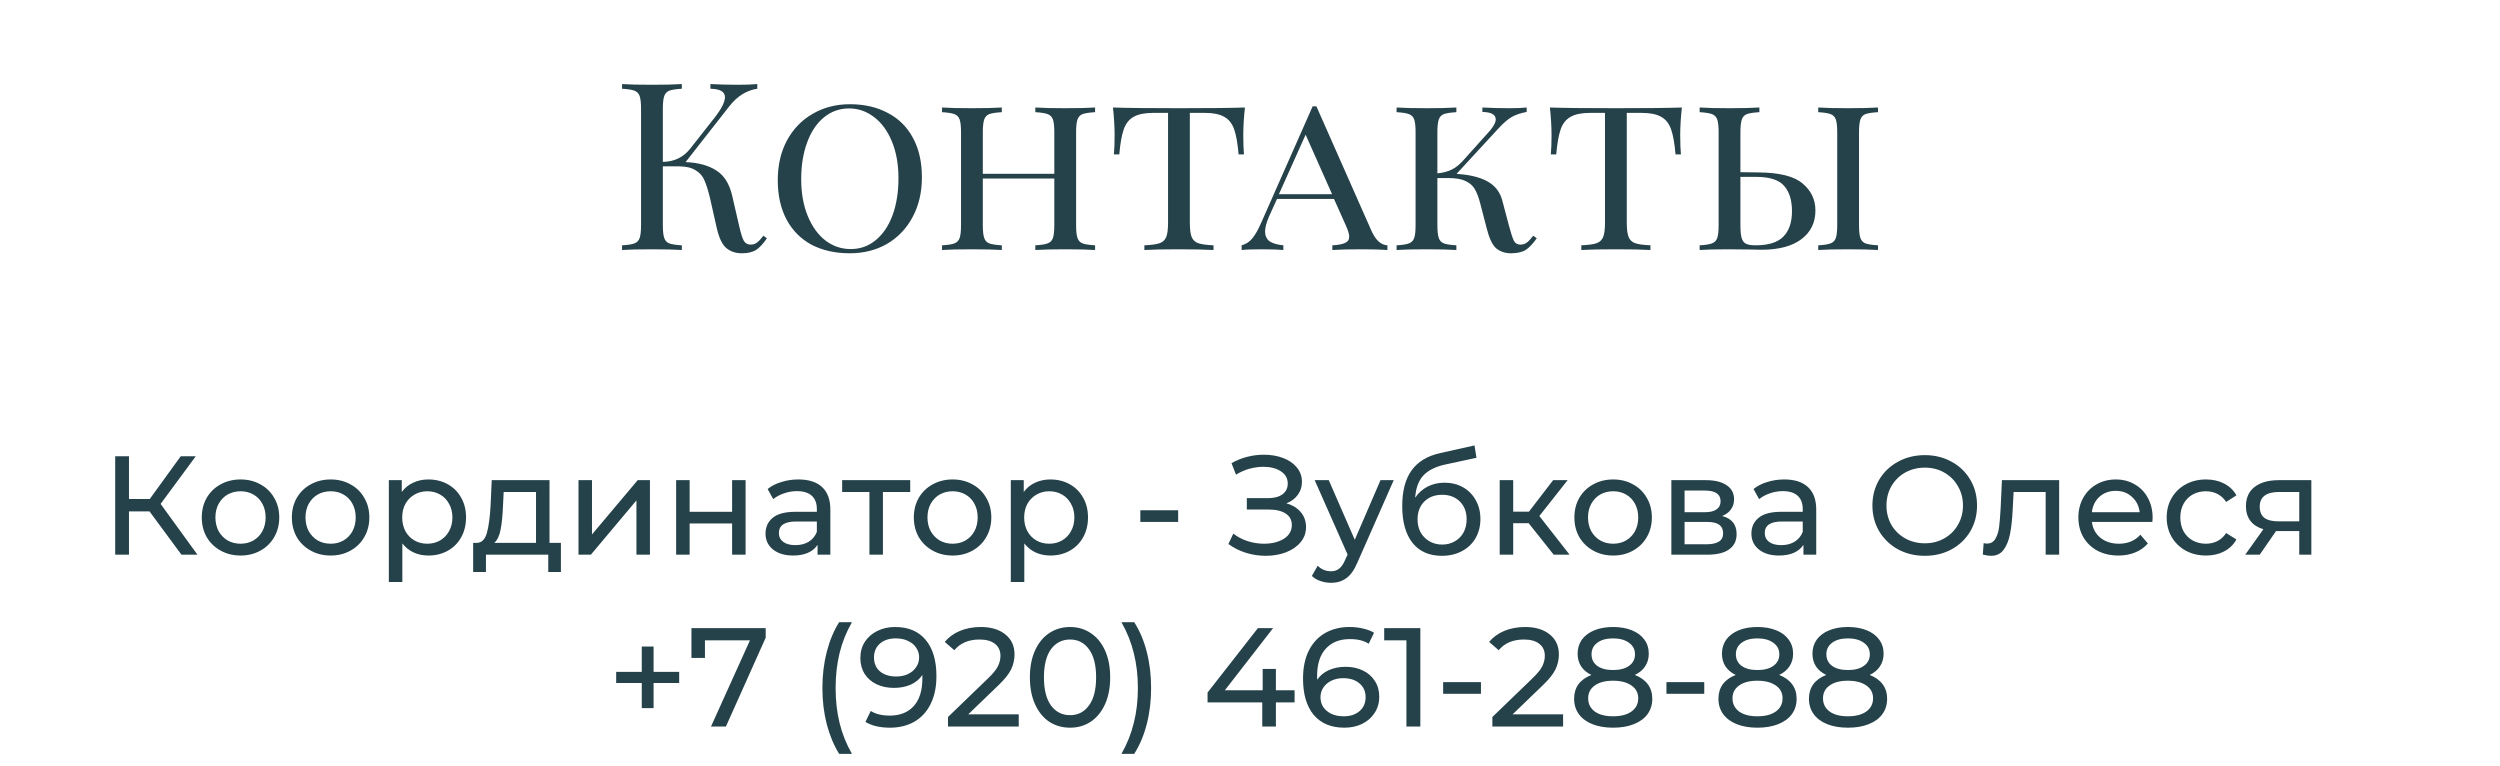
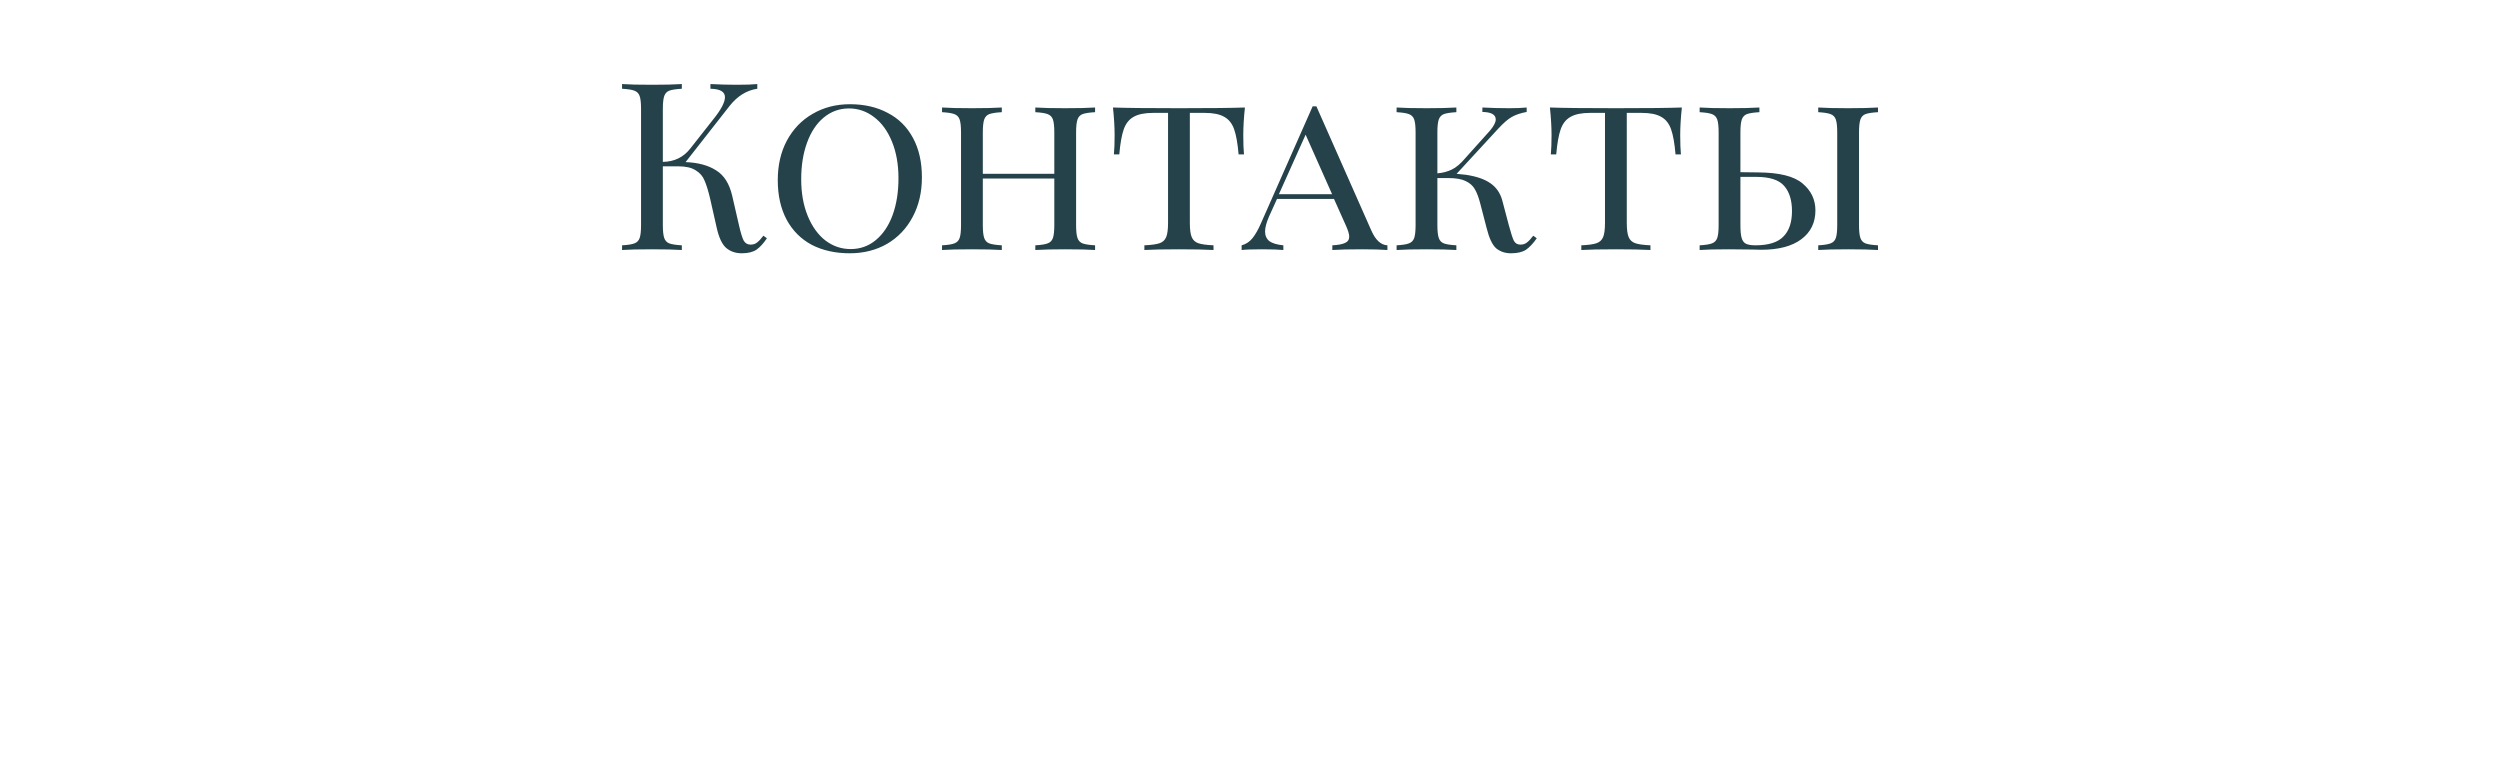
<svg xmlns="http://www.w3.org/2000/svg" width="320" height="98" viewBox="0 0 320 98" fill="none">
  <path d="M98.164 30.5C97.724 31.16 97.274 31.65 96.814 31.97C96.354 32.27 95.734 32.42 94.954 32.42C94.154 32.42 93.484 32.19 92.944 31.73C92.424 31.27 92.024 30.42 91.744 29.18L90.904 25.46C90.664 24.44 90.424 23.66 90.184 23.12C89.964 22.56 89.584 22.12 89.044 21.8C88.524 21.46 87.784 21.29 86.824 21.29H84.844V28.82C84.844 29.58 84.904 30.13 85.024 30.47C85.144 30.81 85.364 31.04 85.684 31.16C86.024 31.28 86.554 31.36 87.274 31.4V32C86.354 31.94 85.084 31.91 83.464 31.91C81.744 31.91 80.464 31.94 79.624 32V31.4C80.344 31.36 80.864 31.28 81.184 31.16C81.524 31.04 81.754 30.81 81.874 30.47C81.994 30.13 82.054 29.58 82.054 28.82V13.94C82.054 13.18 81.994 12.63 81.874 12.29C81.754 11.95 81.524 11.72 81.184 11.6C80.864 11.48 80.344 11.4 79.624 11.36V10.76C80.464 10.82 81.744 10.85 83.464 10.85C85.064 10.85 86.334 10.82 87.274 10.76V11.36C86.554 11.4 86.024 11.48 85.684 11.6C85.364 11.72 85.144 11.95 85.024 12.29C84.904 12.63 84.844 13.18 84.844 13.94V20.72C86.324 20.7 87.504 20.12 88.384 18.98L91.264 15.32C92.284 14.06 92.794 13.1 92.794 12.44C92.794 11.74 92.174 11.38 90.934 11.36V10.76C92.074 10.82 93.224 10.85 94.384 10.85C95.484 10.85 96.334 10.82 96.934 10.76V11.36C95.574 11.56 94.394 12.29 93.394 13.55L87.754 20.75C89.354 20.81 90.654 21.16 91.654 21.8C92.674 22.42 93.364 23.51 93.724 25.07L94.594 28.85C94.814 29.81 95.014 30.46 95.194 30.8C95.394 31.14 95.684 31.31 96.064 31.31C96.404 31.31 96.684 31.22 96.904 31.04C97.144 30.86 97.414 30.57 97.714 30.17L98.164 30.5ZM108.794 13.34C110.634 13.34 112.244 13.71 113.624 14.45C115.024 15.17 116.104 16.24 116.864 17.66C117.624 19.06 118.004 20.74 118.004 22.7C118.004 24.62 117.604 26.32 116.804 27.8C116.024 29.26 114.934 30.4 113.534 31.22C112.134 32.02 110.544 32.42 108.764 32.42C106.924 32.42 105.304 32.06 103.904 31.34C102.524 30.6 101.454 29.53 100.694 28.13C99.934 26.71 99.554 25.02 99.554 23.06C99.554 21.14 99.944 19.45 100.724 17.99C101.524 16.51 102.624 15.37 104.024 14.57C105.424 13.75 107.014 13.34 108.794 13.34ZM108.674 13.88C107.454 13.88 106.374 14.27 105.434 15.05C104.514 15.81 103.804 16.88 103.304 18.26C102.804 19.62 102.554 21.18 102.554 22.94C102.554 24.72 102.834 26.29 103.394 27.65C103.954 29.01 104.714 30.06 105.674 30.8C106.634 31.52 107.704 31.88 108.884 31.88C110.104 31.88 111.174 31.5 112.094 30.74C113.034 29.96 113.754 28.89 114.254 27.53C114.754 26.15 115.004 24.58 115.004 22.82C115.004 21.04 114.724 19.47 114.164 18.11C113.604 16.75 112.844 15.71 111.884 14.99C110.924 14.25 109.854 13.88 108.674 13.88ZM140.171 14.36C139.451 14.4 138.921 14.48 138.581 14.6C138.261 14.72 138.041 14.95 137.921 15.29C137.801 15.63 137.741 16.18 137.741 16.94V28.82C137.741 29.58 137.801 30.13 137.921 30.47C138.041 30.81 138.261 31.04 138.581 31.16C138.921 31.28 139.451 31.36 140.171 31.4V32C139.331 31.94 138.051 31.91 136.331 31.91C134.731 31.91 133.461 31.94 132.521 32V31.4C133.241 31.36 133.761 31.28 134.081 31.16C134.421 31.04 134.651 30.81 134.771 30.47C134.891 30.13 134.951 29.58 134.951 28.82V22.85H125.801V28.82C125.801 29.58 125.861 30.13 125.981 30.47C126.101 30.81 126.321 31.04 126.641 31.16C126.981 31.28 127.511 31.36 128.231 31.4V32C127.311 31.94 126.041 31.91 124.421 31.91C122.701 31.91 121.421 31.94 120.581 32V31.4C121.301 31.36 121.821 31.28 122.141 31.16C122.481 31.04 122.711 30.81 122.831 30.47C122.951 30.13 123.011 29.58 123.011 28.82V16.94C123.011 16.18 122.951 15.63 122.831 15.29C122.711 14.95 122.481 14.72 122.141 14.6C121.821 14.48 121.301 14.4 120.581 14.36V13.76C121.421 13.82 122.701 13.85 124.421 13.85C126.021 13.85 127.291 13.82 128.231 13.76V14.36C127.511 14.4 126.981 14.48 126.641 14.6C126.321 14.72 126.101 14.95 125.981 15.29C125.861 15.63 125.801 16.18 125.801 16.94V22.25H134.951V16.94C134.951 16.18 134.891 15.63 134.771 15.29C134.651 14.95 134.421 14.72 134.081 14.6C133.761 14.48 133.241 14.4 132.521 14.36V13.76C133.441 13.82 134.711 13.85 136.331 13.85C138.051 13.85 139.331 13.82 140.171 13.76V14.36ZM159.35 13.76C159.21 15.08 159.14 16.26 159.14 17.3C159.14 18.34 159.17 19.16 159.23 19.76H158.54C158.42 18.36 158.23 17.29 157.97 16.55C157.71 15.81 157.29 15.28 156.71 14.96C156.13 14.62 155.3 14.45 154.22 14.45H152.3V28.52C152.3 29.36 152.38 29.97 152.54 30.35C152.7 30.73 152.98 30.99 153.38 31.13C153.78 31.27 154.43 31.36 155.33 31.4V32C154.29 31.94 152.82 31.91 150.92 31.91C148.92 31.91 147.44 31.94 146.48 32V31.4C147.38 31.36 148.03 31.27 148.43 31.13C148.83 30.99 149.11 30.73 149.27 30.35C149.43 29.97 149.51 29.36 149.51 28.52V14.45H147.59C146.51 14.45 145.68 14.62 145.1 14.96C144.52 15.28 144.1 15.81 143.84 16.55C143.58 17.29 143.39 18.36 143.27 19.76H142.58C142.64 19.12 142.67 18.3 142.67 17.3C142.67 16.26 142.6 15.08 142.46 13.76C144.12 13.82 146.94 13.85 150.92 13.85C154.88 13.85 157.69 13.82 159.35 13.76ZM175.519 29.48C176.059 30.72 176.749 31.36 177.589 31.4V32C176.789 31.94 175.719 31.91 174.379 31.91C172.659 31.91 171.379 31.94 170.539 32V31.4C171.279 31.36 171.819 31.26 172.159 31.1C172.519 30.94 172.699 30.67 172.699 30.29C172.699 29.97 172.559 29.5 172.279 28.88L170.749 25.46H163.459L162.439 27.71C162.099 28.49 161.929 29.13 161.929 29.63C161.929 30.15 162.109 30.56 162.469 30.86C162.849 31.14 163.449 31.32 164.269 31.4V32C163.669 31.94 162.759 31.91 161.539 31.91C160.319 31.91 159.449 31.94 158.929 32V31.4C159.469 31.26 159.929 30.96 160.309 30.5C160.689 30.02 161.049 29.39 161.389 28.61L168.019 13.61H168.499L175.519 29.48ZM170.509 24.86L167.119 17.24L163.699 24.86H170.509ZM196.705 30.5C196.245 31.16 195.785 31.65 195.325 31.97C194.865 32.27 194.225 32.42 193.405 32.42C192.665 32.42 192.035 32.21 191.515 31.79C191.015 31.35 190.605 30.48 190.285 29.18L189.475 26.06C189.275 25.28 189.045 24.67 188.785 24.23C188.545 23.79 188.155 23.44 187.615 23.18C187.095 22.92 186.345 22.79 185.365 22.79H183.985V28.82C183.985 29.58 184.045 30.13 184.165 30.47C184.285 30.81 184.505 31.04 184.825 31.16C185.165 31.28 185.695 31.36 186.415 31.4V32C185.495 31.94 184.225 31.91 182.605 31.91C180.885 31.91 179.605 31.94 178.765 32V31.4C179.485 31.36 180.005 31.28 180.325 31.16C180.665 31.04 180.895 30.81 181.015 30.47C181.135 30.13 181.195 29.58 181.195 28.82V16.94C181.195 16.18 181.135 15.63 181.015 15.29C180.895 14.95 180.665 14.72 180.325 14.6C180.005 14.48 179.485 14.4 178.765 14.36V13.76C179.605 13.82 180.885 13.85 182.605 13.85C184.205 13.85 185.475 13.82 186.415 13.76V14.36C185.695 14.4 185.165 14.48 184.825 14.6C184.505 14.72 184.285 14.95 184.165 15.29C184.045 15.63 183.985 16.18 183.985 16.94V22.19C184.665 22.13 185.275 21.97 185.815 21.71C186.375 21.45 186.965 20.95 187.585 20.21L190.735 16.7C191.215 16.12 191.455 15.65 191.455 15.29C191.455 14.67 190.885 14.35 189.745 14.33V13.76C190.825 13.82 191.975 13.85 193.195 13.85C194.115 13.85 194.855 13.82 195.415 13.76V14.33C194.655 14.47 194.025 14.68 193.525 14.96C193.025 15.24 192.435 15.75 191.755 16.49L186.445 22.25C186.925 22.29 187.315 22.33 187.615 22.37C188.975 22.57 190.025 22.93 190.765 23.45C191.525 23.97 192.035 24.71 192.295 25.67L193.135 28.85C193.395 29.81 193.605 30.46 193.765 30.8C193.945 31.14 194.225 31.31 194.605 31.31C194.945 31.31 195.225 31.22 195.445 31.04C195.685 30.86 195.955 30.57 196.255 30.17L196.705 30.5ZM215.278 13.76C215.138 15.08 215.068 16.26 215.068 17.3C215.068 18.34 215.098 19.16 215.158 19.76H214.468C214.348 18.36 214.158 17.29 213.898 16.55C213.638 15.81 213.218 15.28 212.638 14.96C212.058 14.62 211.228 14.45 210.148 14.45H208.228V28.52C208.228 29.36 208.308 29.97 208.468 30.35C208.628 30.73 208.908 30.99 209.308 31.13C209.708 31.27 210.358 31.36 211.258 31.4V32C210.218 31.94 208.748 31.91 206.848 31.91C204.848 31.91 203.368 31.94 202.408 32V31.4C203.308 31.36 203.958 31.27 204.358 31.13C204.758 30.99 205.038 30.73 205.198 30.35C205.358 29.97 205.438 29.36 205.438 28.52V14.45H203.518C202.438 14.45 201.608 14.62 201.028 14.96C200.448 15.28 200.028 15.81 199.768 16.55C199.508 17.29 199.318 18.36 199.198 19.76H198.508C198.568 19.12 198.598 18.3 198.598 17.3C198.598 16.26 198.528 15.08 198.388 13.76C200.048 13.82 202.868 13.85 206.848 13.85C210.808 13.85 213.618 13.82 215.278 13.76ZM225.084 22.07C227.764 22.09 229.644 22.56 230.724 23.48C231.824 24.4 232.374 25.55 232.374 26.93C232.374 28.49 231.774 29.72 230.574 30.62C229.374 31.52 227.664 31.97 225.444 31.97C225.004 31.97 224.614 31.96 224.274 31.94L221.214 31.91C219.614 31.91 218.394 31.94 217.554 32V31.4C218.274 31.36 218.794 31.28 219.114 31.16C219.454 31.04 219.684 30.81 219.804 30.47C219.924 30.13 219.984 29.58 219.984 28.82V16.94C219.984 16.18 219.924 15.63 219.804 15.29C219.684 14.95 219.454 14.72 219.114 14.6C218.794 14.48 218.274 14.4 217.554 14.36V13.76C218.394 13.82 219.674 13.85 221.394 13.85C222.994 13.85 224.264 13.82 225.204 13.76V14.36C224.484 14.4 223.954 14.48 223.614 14.6C223.294 14.72 223.074 14.95 222.954 15.29C222.834 15.63 222.774 16.18 222.774 16.94V22.04L225.084 22.07ZM240.384 14.36C239.664 14.4 239.134 14.48 238.794 14.6C238.474 14.72 238.254 14.95 238.134 15.29C238.014 15.63 237.954 16.18 237.954 16.94V28.82C237.954 29.58 238.014 30.13 238.134 30.47C238.254 30.81 238.474 31.04 238.794 31.16C239.134 31.28 239.664 31.36 240.384 31.4V32C239.464 31.94 238.194 31.91 236.574 31.91C234.854 31.91 233.574 31.94 232.734 32V31.4C233.454 31.36 233.974 31.28 234.294 31.16C234.634 31.04 234.864 30.81 234.984 30.47C235.104 30.13 235.164 29.58 235.164 28.82V16.94C235.164 16.18 235.104 15.63 234.984 15.29C234.864 14.95 234.634 14.72 234.294 14.6C233.974 14.48 233.454 14.4 232.734 14.36V13.76C233.574 13.82 234.854 13.85 236.574 13.85C238.174 13.85 239.444 13.82 240.384 13.76V14.36ZM224.694 31.4C226.354 31.4 227.544 31.03 228.264 30.29C229.004 29.55 229.374 28.46 229.374 27.02C229.374 25.64 229.044 24.57 228.384 23.81C227.724 23.03 226.524 22.64 224.784 22.64H222.774V28.82C222.774 29.54 222.824 30.08 222.924 30.44C223.024 30.8 223.204 31.05 223.464 31.19C223.744 31.33 224.154 31.4 224.694 31.4Z" fill="#25424A" />
-   <path d="M19.137 65.456H16.509V71H14.745V58.4H16.509V63.872H19.173L23.133 58.4H25.059L20.559 64.502L25.275 71H23.223L19.137 65.456ZM30.795 71.108C29.847 71.108 28.995 70.898 28.239 70.478C27.483 70.058 26.889 69.482 26.457 68.75C26.037 68.006 25.827 67.166 25.827 66.23C25.827 65.294 26.037 64.46 26.457 63.728C26.889 62.984 27.483 62.408 28.239 62C28.995 61.58 29.847 61.37 30.795 61.37C31.743 61.37 32.589 61.58 33.333 62C34.089 62.408 34.677 62.984 35.097 63.728C35.529 64.46 35.745 65.294 35.745 66.23C35.745 67.166 35.529 68.006 35.097 68.75C34.677 69.482 34.089 70.058 33.333 70.478C32.589 70.898 31.743 71.108 30.795 71.108ZM30.795 69.596C31.407 69.596 31.953 69.458 32.433 69.182C32.925 68.894 33.309 68.498 33.585 67.994C33.861 67.478 33.999 66.89 33.999 66.23C33.999 65.57 33.861 64.988 33.585 64.484C33.309 63.968 32.925 63.572 32.433 63.296C31.953 63.02 31.407 62.882 30.795 62.882C30.183 62.882 29.631 63.02 29.139 63.296C28.659 63.572 28.275 63.968 27.987 64.484C27.711 64.988 27.573 65.57 27.573 66.23C27.573 66.89 27.711 67.478 27.987 67.994C28.275 68.498 28.659 68.894 29.139 69.182C29.631 69.458 30.183 69.596 30.795 69.596ZM42.326 71.108C41.378 71.108 40.526 70.898 39.77 70.478C39.014 70.058 38.42 69.482 37.988 68.75C37.568 68.006 37.358 67.166 37.358 66.23C37.358 65.294 37.568 64.46 37.988 63.728C38.42 62.984 39.014 62.408 39.77 62C40.526 61.58 41.378 61.37 42.326 61.37C43.274 61.37 44.12 61.58 44.864 62C45.62 62.408 46.208 62.984 46.628 63.728C47.06 64.46 47.276 65.294 47.276 66.23C47.276 67.166 47.06 68.006 46.628 68.75C46.208 69.482 45.62 70.058 44.864 70.478C44.12 70.898 43.274 71.108 42.326 71.108ZM42.326 69.596C42.938 69.596 43.484 69.458 43.964 69.182C44.456 68.894 44.84 68.498 45.116 67.994C45.392 67.478 45.53 66.89 45.53 66.23C45.53 65.57 45.392 64.988 45.116 64.484C44.84 63.968 44.456 63.572 43.964 63.296C43.484 63.02 42.938 62.882 42.326 62.882C41.714 62.882 41.162 63.02 40.67 63.296C40.19 63.572 39.806 63.968 39.518 64.484C39.242 64.988 39.104 65.57 39.104 66.23C39.104 66.89 39.242 67.478 39.518 67.994C39.806 68.498 40.19 68.894 40.67 69.182C41.162 69.458 41.714 69.596 42.326 69.596ZM54.83 61.37C55.754 61.37 56.582 61.574 57.314 61.982C58.046 62.39 58.616 62.96 59.024 63.692C59.444 64.424 59.654 65.27 59.654 66.23C59.654 67.19 59.444 68.042 59.024 68.786C58.616 69.518 58.046 70.088 57.314 70.496C56.582 70.904 55.754 71.108 54.83 71.108C54.146 71.108 53.516 70.976 52.94 70.712C52.376 70.448 51.896 70.064 51.5 69.56V74.492H49.772V61.46H51.428V62.972C51.812 62.444 52.298 62.048 52.886 61.784C53.474 61.508 54.122 61.37 54.83 61.37ZM54.686 69.596C55.298 69.596 55.844 69.458 56.324 69.182C56.816 68.894 57.2 68.498 57.476 67.994C57.764 67.478 57.908 66.89 57.908 66.23C57.908 65.57 57.764 64.988 57.476 64.484C57.2 63.968 56.816 63.572 56.324 63.296C55.844 63.02 55.298 62.882 54.686 62.882C54.086 62.882 53.54 63.026 53.048 63.314C52.568 63.59 52.184 63.98 51.896 64.484C51.62 64.988 51.482 65.57 51.482 66.23C51.482 66.89 51.62 67.478 51.896 67.994C52.172 68.498 52.556 68.894 53.048 69.182C53.54 69.458 54.086 69.596 54.686 69.596ZM71.796 69.488V73.214H70.176V71H62.202V73.214H60.564V69.488H61.068C61.68 69.452 62.1 69.02 62.328 68.192C62.556 67.364 62.712 66.194 62.796 64.682L62.94 61.46H70.338V69.488H71.796ZM64.38 64.808C64.332 66.008 64.23 67.004 64.074 67.796C63.93 68.576 63.66 69.14 63.264 69.488H68.61V62.972H64.47L64.38 64.808ZM74.047 61.46H75.775V68.408L81.625 61.46H83.191V71H81.463V64.052L75.631 71H74.047V61.46ZM86.545 61.46H88.273V65.51H93.709V61.46H95.437V71H93.709V67.004H88.273V71H86.545V61.46ZM102.199 61.37C103.519 61.37 104.527 61.694 105.223 62.342C105.931 62.99 106.285 63.956 106.285 65.24V71H104.647V69.74C104.359 70.184 103.945 70.526 103.405 70.766C102.877 70.994 102.247 71.108 101.515 71.108C100.447 71.108 99.589 70.85 98.941 70.334C98.305 69.818 97.987 69.14 97.987 68.3C97.987 67.46 98.293 66.788 98.905 66.284C99.517 65.768 100.489 65.51 101.821 65.51H104.557V65.168C104.557 64.424 104.341 63.854 103.909 63.458C103.477 63.062 102.841 62.864 102.001 62.864C101.437 62.864 100.885 62.96 100.345 63.152C99.805 63.332 99.349 63.578 98.977 63.89L98.257 62.594C98.749 62.198 99.337 61.898 100.021 61.694C100.705 61.478 101.431 61.37 102.199 61.37ZM101.803 69.776C102.463 69.776 103.033 69.632 103.513 69.344C103.993 69.044 104.341 68.624 104.557 68.084V66.752H101.893C100.429 66.752 99.697 67.244 99.697 68.228C99.697 68.708 99.883 69.086 100.255 69.362C100.627 69.638 101.143 69.776 101.803 69.776ZM116.507 62.972H113.015V71H111.287V62.972H107.795V61.46H116.507V62.972ZM121.938 71.108C120.99 71.108 120.138 70.898 119.382 70.478C118.626 70.058 118.032 69.482 117.6 68.75C117.18 68.006 116.97 67.166 116.97 66.23C116.97 65.294 117.18 64.46 117.6 63.728C118.032 62.984 118.626 62.408 119.382 62C120.138 61.58 120.99 61.37 121.938 61.37C122.886 61.37 123.732 61.58 124.476 62C125.232 62.408 125.82 62.984 126.24 63.728C126.672 64.46 126.888 65.294 126.888 66.23C126.888 67.166 126.672 68.006 126.24 68.75C125.82 69.482 125.232 70.058 124.476 70.478C123.732 70.898 122.886 71.108 121.938 71.108ZM121.938 69.596C122.55 69.596 123.096 69.458 123.576 69.182C124.068 68.894 124.452 68.498 124.728 67.994C125.004 67.478 125.142 66.89 125.142 66.23C125.142 65.57 125.004 64.988 124.728 64.484C124.452 63.968 124.068 63.572 123.576 63.296C123.096 63.02 122.55 62.882 121.938 62.882C121.326 62.882 120.774 63.02 120.282 63.296C119.802 63.572 119.418 63.968 119.13 64.484C118.854 64.988 118.716 65.57 118.716 66.23C118.716 66.89 118.854 67.478 119.13 67.994C119.418 68.498 119.802 68.894 120.282 69.182C120.774 69.458 121.326 69.596 121.938 69.596ZM134.441 61.37C135.365 61.37 136.193 61.574 136.925 61.982C137.657 62.39 138.227 62.96 138.635 63.692C139.055 64.424 139.265 65.27 139.265 66.23C139.265 67.19 139.055 68.042 138.635 68.786C138.227 69.518 137.657 70.088 136.925 70.496C136.193 70.904 135.365 71.108 134.441 71.108C133.757 71.108 133.127 70.976 132.551 70.712C131.987 70.448 131.507 70.064 131.111 69.56V74.492H129.383V61.46H131.039V62.972C131.423 62.444 131.909 62.048 132.497 61.784C133.085 61.508 133.733 61.37 134.441 61.37ZM134.297 69.596C134.909 69.596 135.455 69.458 135.935 69.182C136.427 68.894 136.811 68.498 137.087 67.994C137.375 67.478 137.519 66.89 137.519 66.23C137.519 65.57 137.375 64.988 137.087 64.484C136.811 63.968 136.427 63.572 135.935 63.296C135.455 63.02 134.909 62.882 134.297 62.882C133.697 62.882 133.151 63.026 132.659 63.314C132.179 63.59 131.795 63.98 131.507 64.484C131.231 64.988 131.093 65.57 131.093 66.23C131.093 66.89 131.231 67.478 131.507 67.994C131.783 68.498 132.167 68.894 132.659 69.182C133.151 69.458 133.697 69.596 134.297 69.596ZM145.962 65.312H150.804V66.806H145.962V65.312ZM164.652 64.43C165.444 64.646 166.062 65.024 166.506 65.564C166.95 66.092 167.172 66.728 167.172 67.472C167.172 68.216 166.932 68.87 166.452 69.434C165.984 69.986 165.354 70.412 164.562 70.712C163.782 71 162.93 71.144 162.006 71.144C161.166 71.144 160.332 71.018 159.504 70.766C158.676 70.514 157.92 70.136 157.236 69.632L157.866 68.3C158.418 68.732 159.036 69.056 159.72 69.272C160.404 69.488 161.094 69.596 161.79 69.596C162.798 69.596 163.644 69.386 164.328 68.966C165.012 68.534 165.354 67.946 165.354 67.202C165.354 66.566 165.096 66.08 164.58 65.744C164.064 65.396 163.338 65.222 162.402 65.222H159.594V63.764H162.276C163.08 63.764 163.704 63.602 164.148 63.278C164.604 62.942 164.832 62.48 164.832 61.892C164.832 61.232 164.538 60.71 163.95 60.326C163.362 59.942 162.618 59.75 161.718 59.75C161.13 59.75 160.53 59.834 159.918 60.002C159.318 60.17 158.748 60.422 158.208 60.758L157.632 59.282C158.268 58.922 158.94 58.652 159.648 58.472C160.356 58.292 161.064 58.202 161.772 58.202C162.66 58.202 163.476 58.34 164.22 58.616C164.964 58.892 165.552 59.294 165.984 59.822C166.428 60.35 166.65 60.968 166.65 61.676C166.65 62.312 166.47 62.87 166.11 63.35C165.762 63.83 165.276 64.19 164.652 64.43ZM178.397 61.46L173.771 71.954C173.363 72.926 172.883 73.61 172.331 74.006C171.791 74.402 171.137 74.6 170.369 74.6C169.901 74.6 169.445 74.522 169.001 74.366C168.569 74.222 168.209 74.006 167.921 73.718L168.659 72.422C169.151 72.89 169.721 73.124 170.369 73.124C170.789 73.124 171.137 73.01 171.413 72.782C171.701 72.566 171.959 72.188 172.187 71.648L172.493 70.982L168.281 61.46H170.081L173.411 69.092L176.705 61.46H178.397ZM184.903 61.784C185.791 61.784 186.583 61.982 187.279 62.378C187.975 62.774 188.515 63.326 188.899 64.034C189.295 64.73 189.493 65.528 189.493 66.428C189.493 67.352 189.283 68.174 188.863 68.894C188.455 69.602 187.873 70.154 187.117 70.55C186.373 70.946 185.521 71.144 184.561 71.144C182.941 71.144 181.687 70.592 180.799 69.488C179.923 68.372 179.485 66.806 179.485 64.79C179.485 62.834 179.887 61.304 180.691 60.2C181.495 59.084 182.725 58.346 184.381 57.986L188.737 57.014L188.989 58.598L184.975 59.462C183.727 59.738 182.797 60.206 182.185 60.866C181.573 61.526 181.225 62.474 181.141 63.71C181.549 63.098 182.077 62.624 182.725 62.288C183.373 61.952 184.099 61.784 184.903 61.784ZM184.597 69.704C185.209 69.704 185.749 69.566 186.217 69.29C186.697 69.014 187.069 68.636 187.333 68.156C187.597 67.664 187.729 67.106 187.729 66.482C187.729 65.534 187.441 64.772 186.865 64.196C186.289 63.62 185.533 63.332 184.597 63.332C183.661 63.332 182.899 63.62 182.311 64.196C181.735 64.772 181.447 65.534 181.447 66.482C181.447 67.106 181.579 67.664 181.843 68.156C182.119 68.636 182.497 69.014 182.977 69.29C183.457 69.566 183.997 69.704 184.597 69.704ZM195.669 66.968H193.689V71H191.961V61.46H193.689V65.492H195.705L198.801 61.46H200.655L197.037 66.05L200.907 71H198.873L195.669 66.968ZM206.489 71.108C205.541 71.108 204.689 70.898 203.933 70.478C203.177 70.058 202.583 69.482 202.151 68.75C201.731 68.006 201.521 67.166 201.521 66.23C201.521 65.294 201.731 64.46 202.151 63.728C202.583 62.984 203.177 62.408 203.933 62C204.689 61.58 205.541 61.37 206.489 61.37C207.437 61.37 208.283 61.58 209.027 62C209.783 62.408 210.371 62.984 210.791 63.728C211.223 64.46 211.439 65.294 211.439 66.23C211.439 67.166 211.223 68.006 210.791 68.75C210.371 69.482 209.783 70.058 209.027 70.478C208.283 70.898 207.437 71.108 206.489 71.108ZM206.489 69.596C207.101 69.596 207.647 69.458 208.127 69.182C208.619 68.894 209.003 68.498 209.279 67.994C209.555 67.478 209.693 66.89 209.693 66.23C209.693 65.57 209.555 64.988 209.279 64.484C209.003 63.968 208.619 63.572 208.127 63.296C207.647 63.02 207.101 62.882 206.489 62.882C205.877 62.882 205.325 63.02 204.833 63.296C204.353 63.572 203.969 63.968 203.681 64.484C203.405 64.988 203.267 65.57 203.267 66.23C203.267 66.89 203.405 67.478 203.681 67.994C203.969 68.498 204.353 68.894 204.833 69.182C205.325 69.458 205.877 69.596 206.489 69.596ZM220.432 66.05C221.668 66.362 222.286 67.136 222.286 68.372C222.286 69.212 221.968 69.86 221.332 70.316C220.708 70.772 219.772 71 218.524 71H213.934V61.46H218.362C219.49 61.46 220.372 61.676 221.008 62.108C221.644 62.528 221.962 63.128 221.962 63.908C221.962 64.412 221.824 64.85 221.548 65.222C221.284 65.582 220.912 65.858 220.432 66.05ZM215.626 65.564H218.218C218.878 65.564 219.376 65.444 219.712 65.204C220.06 64.964 220.234 64.616 220.234 64.16C220.234 63.248 219.562 62.792 218.218 62.792H215.626V65.564ZM218.398 69.668C219.118 69.668 219.658 69.554 220.018 69.326C220.378 69.098 220.558 68.744 220.558 68.264C220.558 67.772 220.39 67.406 220.054 67.166C219.73 66.926 219.214 66.806 218.506 66.806H215.626V69.668H218.398ZM228.392 61.37C229.712 61.37 230.72 61.694 231.416 62.342C232.124 62.99 232.478 63.956 232.478 65.24V71H230.84V69.74C230.552 70.184 230.138 70.526 229.598 70.766C229.07 70.994 228.44 71.108 227.708 71.108C226.64 71.108 225.782 70.85 225.134 70.334C224.498 69.818 224.18 69.14 224.18 68.3C224.18 67.46 224.486 66.788 225.098 66.284C225.71 65.768 226.682 65.51 228.014 65.51H230.75V65.168C230.75 64.424 230.534 63.854 230.102 63.458C229.67 63.062 229.034 62.864 228.194 62.864C227.63 62.864 227.078 62.96 226.538 63.152C225.998 63.332 225.542 63.578 225.17 63.89L224.45 62.594C224.942 62.198 225.53 61.898 226.214 61.694C226.898 61.478 227.624 61.37 228.392 61.37ZM227.996 69.776C228.656 69.776 229.226 69.632 229.706 69.344C230.186 69.044 230.534 68.624 230.75 68.084V66.752H228.086C226.622 66.752 225.89 67.244 225.89 68.228C225.89 68.708 226.076 69.086 226.448 69.362C226.82 69.638 227.336 69.776 227.996 69.776ZM246.382 71.144C245.11 71.144 243.964 70.868 242.944 70.316C241.924 69.752 241.12 68.978 240.532 67.994C239.956 67.01 239.668 65.912 239.668 64.7C239.668 63.488 239.956 62.39 240.532 61.406C241.12 60.422 241.924 59.654 242.944 59.102C243.964 58.538 245.11 58.256 246.382 58.256C247.642 58.256 248.782 58.538 249.802 59.102C250.822 59.654 251.62 60.422 252.196 61.406C252.772 62.378 253.06 63.476 253.06 64.7C253.06 65.924 252.772 67.028 252.196 68.012C251.62 68.984 250.822 69.752 249.802 70.316C248.782 70.868 247.642 71.144 246.382 71.144ZM246.382 69.542C247.306 69.542 248.134 69.332 248.866 68.912C249.61 68.492 250.192 67.916 250.612 67.184C251.044 66.44 251.26 65.612 251.26 64.7C251.26 63.788 251.044 62.966 250.612 62.234C250.192 61.49 249.61 60.908 248.866 60.488C248.134 60.068 247.306 59.858 246.382 59.858C245.458 59.858 244.618 60.068 243.862 60.488C243.118 60.908 242.53 61.49 242.098 62.234C241.678 62.966 241.468 63.788 241.468 64.7C241.468 65.612 241.678 66.44 242.098 67.184C242.53 67.916 243.118 68.492 243.862 68.912C244.618 69.332 245.458 69.542 246.382 69.542ZM263.573 61.46V71H261.845V62.972H257.741L257.633 65.096C257.573 66.38 257.459 67.454 257.291 68.318C257.123 69.17 256.847 69.854 256.463 70.37C256.079 70.886 255.545 71.144 254.861 71.144C254.549 71.144 254.195 71.09 253.799 70.982L253.907 69.524C254.063 69.56 254.207 69.578 254.339 69.578C254.819 69.578 255.179 69.368 255.419 68.948C255.659 68.528 255.815 68.03 255.887 67.454C255.959 66.878 256.025 66.056 256.085 64.988L256.247 61.46H263.573ZM275.536 66.284C275.536 66.416 275.524 66.59 275.5 66.806H267.76C267.868 67.646 268.234 68.324 268.858 68.84C269.494 69.344 270.28 69.596 271.216 69.596C272.356 69.596 273.274 69.212 273.97 68.444L274.924 69.56C274.492 70.064 273.952 70.448 273.304 70.712C272.668 70.976 271.954 71.108 271.162 71.108C270.154 71.108 269.26 70.904 268.48 70.496C267.7 70.076 267.094 69.494 266.662 68.75C266.242 68.006 266.032 67.166 266.032 66.23C266.032 65.306 266.236 64.472 266.644 63.728C267.064 62.984 267.634 62.408 268.354 62C269.086 61.58 269.908 61.37 270.82 61.37C271.732 61.37 272.542 61.58 273.25 62C273.97 62.408 274.528 62.984 274.924 63.728C275.332 64.472 275.536 65.324 275.536 66.284ZM270.82 62.828C269.992 62.828 269.296 63.08 268.732 63.584C268.18 64.088 267.856 64.748 267.76 65.564H273.88C273.784 64.76 273.454 64.106 272.89 63.602C272.338 63.086 271.648 62.828 270.82 62.828ZM282.375 71.108C281.403 71.108 280.533 70.898 279.765 70.478C279.009 70.058 278.415 69.482 277.983 68.75C277.551 68.006 277.335 67.166 277.335 66.23C277.335 65.294 277.551 64.46 277.983 63.728C278.415 62.984 279.009 62.408 279.765 62C280.533 61.58 281.403 61.37 282.375 61.37C283.239 61.37 284.007 61.544 284.679 61.892C285.363 62.24 285.891 62.744 286.263 63.404L284.949 64.25C284.649 63.794 284.277 63.452 283.833 63.224C283.389 62.996 282.897 62.882 282.357 62.882C281.733 62.882 281.169 63.02 280.665 63.296C280.173 63.572 279.783 63.968 279.495 64.484C279.219 64.988 279.081 65.57 279.081 66.23C279.081 66.902 279.219 67.496 279.495 68.012C279.783 68.516 280.173 68.906 280.665 69.182C281.169 69.458 281.733 69.596 282.357 69.596C282.897 69.596 283.389 69.482 283.833 69.254C284.277 69.026 284.649 68.684 284.949 68.228L286.263 69.056C285.891 69.716 285.363 70.226 284.679 70.586C284.007 70.934 283.239 71.108 282.375 71.108ZM295.851 61.46V71H294.303V67.976H291.531H291.333L289.245 71H287.391L289.713 67.742C288.993 67.526 288.441 67.172 288.057 66.68C287.673 66.176 287.481 65.552 287.481 64.808C287.481 63.716 287.853 62.888 288.597 62.324C289.341 61.748 290.367 61.46 291.675 61.46H295.851ZM289.245 64.862C289.245 65.498 289.443 65.972 289.839 66.284C290.247 66.584 290.853 66.734 291.657 66.734H294.303V62.972H291.729C290.073 62.972 289.245 63.602 289.245 64.862ZM86.934 87.42H83.658V90.642H82.146V87.42H78.87V85.998H82.146V82.758H83.658V85.998H86.934V87.42ZM98.009 80.4V81.624L92.915 93H91.007L95.993 81.966H90.233V84.216H88.505V80.4H98.009ZM107.409 96.492C106.725 95.388 106.197 94.122 105.825 92.694C105.453 91.254 105.267 89.712 105.267 88.068C105.267 86.424 105.453 84.882 105.825 83.442C106.197 81.99 106.725 80.724 107.409 79.644H109.047C108.327 80.904 107.799 82.224 107.463 83.604C107.127 84.984 106.959 86.472 106.959 88.068C106.959 89.664 107.127 91.152 107.463 92.532C107.799 93.912 108.327 95.232 109.047 96.492H107.409ZM114.571 80.256C116.263 80.256 117.565 80.802 118.477 81.894C119.401 82.986 119.863 84.534 119.863 86.538C119.863 87.942 119.611 89.142 119.107 90.138C118.615 91.122 117.919 91.872 117.019 92.388C116.131 92.892 115.093 93.144 113.905 93.144C113.293 93.144 112.717 93.084 112.177 92.964C111.637 92.832 111.169 92.646 110.773 92.406L111.457 91.002C112.069 91.398 112.879 91.596 113.887 91.596C115.195 91.596 116.215 91.194 116.947 90.39C117.691 89.574 118.063 88.392 118.063 86.844V86.394C117.703 86.934 117.205 87.348 116.569 87.636C115.933 87.912 115.219 88.05 114.427 88.05C113.599 88.05 112.855 87.894 112.195 87.582C111.547 87.27 111.037 86.826 110.665 86.25C110.305 85.662 110.125 84.99 110.125 84.234C110.125 83.442 110.317 82.746 110.701 82.146C111.097 81.546 111.631 81.084 112.303 80.76C112.975 80.424 113.731 80.256 114.571 80.256ZM114.733 86.592C115.297 86.592 115.801 86.484 116.245 86.268C116.689 86.052 117.031 85.758 117.271 85.386C117.523 85.014 117.649 84.6 117.649 84.144C117.649 83.7 117.529 83.298 117.289 82.938C117.061 82.566 116.719 82.272 116.263 82.056C115.819 81.828 115.279 81.714 114.643 81.714C113.815 81.714 113.143 81.936 112.627 82.38C112.123 82.824 111.871 83.418 111.871 84.162C111.871 84.906 112.129 85.5 112.645 85.944C113.161 86.376 113.857 86.592 114.733 86.592ZM130.398 91.434V93H121.344V91.776L126.474 86.826C127.098 86.226 127.518 85.71 127.734 85.278C127.95 84.834 128.058 84.39 128.058 83.946C128.058 83.286 127.824 82.776 127.356 82.416C126.9 82.044 126.24 81.858 125.376 81.858C123.984 81.858 122.91 82.314 122.154 83.226L120.93 82.164C121.422 81.564 122.064 81.096 122.856 80.76C123.66 80.424 124.554 80.256 125.538 80.256C126.858 80.256 127.908 80.574 128.688 81.21C129.468 81.834 129.858 82.686 129.858 83.766C129.858 84.438 129.714 85.074 129.426 85.674C129.138 86.274 128.592 86.958 127.788 87.726L123.936 91.434H130.398ZM136.973 93.144C135.977 93.144 135.089 92.892 134.309 92.388C133.541 91.872 132.935 91.128 132.491 90.156C132.047 89.184 131.825 88.032 131.825 86.7C131.825 85.368 132.047 84.216 132.491 83.244C132.935 82.272 133.541 81.534 134.309 81.03C135.089 80.514 135.977 80.256 136.973 80.256C137.957 80.256 138.833 80.514 139.601 81.03C140.381 81.534 140.993 82.272 141.437 83.244C141.881 84.216 142.103 85.368 142.103 86.7C142.103 88.032 141.881 89.184 141.437 90.156C140.993 91.128 140.381 91.872 139.601 92.388C138.833 92.892 137.957 93.144 136.973 93.144ZM136.973 91.542C137.981 91.542 138.785 91.128 139.385 90.3C139.997 89.472 140.303 88.272 140.303 86.7C140.303 85.128 139.997 83.928 139.385 83.1C138.785 82.272 137.981 81.858 136.973 81.858C135.953 81.858 135.137 82.272 134.525 83.1C133.925 83.928 133.625 85.128 133.625 86.7C133.625 88.272 133.925 89.472 134.525 90.3C135.137 91.128 135.953 91.542 136.973 91.542ZM143.543 96.492C144.263 95.232 144.791 93.912 145.127 92.532C145.475 91.152 145.649 89.664 145.649 88.068C145.649 86.472 145.475 84.984 145.127 83.604C144.791 82.224 144.263 80.904 143.543 79.644H145.181C145.877 80.724 146.411 81.984 146.783 83.424C147.155 84.864 147.341 86.412 147.341 88.068C147.341 89.712 147.155 91.254 146.783 92.694C146.411 94.134 145.877 95.4 145.181 96.492H143.543ZM165.709 89.904H163.315V93H161.569V89.904H154.567V88.644L161.011 80.4H162.955L156.781 88.356H161.623V85.62H163.315V88.356H165.709V89.904ZM172.224 85.35C173.052 85.35 173.79 85.506 174.438 85.818C175.098 86.13 175.614 86.58 175.986 87.168C176.358 87.744 176.544 88.41 176.544 89.166C176.544 89.958 176.346 90.654 175.95 91.254C175.566 91.854 175.032 92.322 174.348 92.658C173.676 92.982 172.92 93.144 172.08 93.144C170.388 93.144 169.08 92.598 168.156 91.506C167.244 90.414 166.788 88.866 166.788 86.862C166.788 85.458 167.034 84.264 167.526 83.28C168.03 82.284 168.726 81.534 169.614 81.03C170.514 80.514 171.558 80.256 172.746 80.256C173.358 80.256 173.934 80.322 174.474 80.454C175.014 80.574 175.482 80.754 175.878 80.994L175.194 82.398C174.594 82.002 173.79 81.804 172.782 81.804C171.474 81.804 170.448 82.212 169.704 83.028C168.96 83.832 168.588 85.008 168.588 86.556C168.588 86.748 168.594 86.898 168.606 87.006C168.966 86.466 169.458 86.058 170.082 85.782C170.718 85.494 171.432 85.35 172.224 85.35ZM172.008 91.686C172.836 91.686 173.508 91.464 174.024 91.02C174.54 90.576 174.798 89.982 174.798 89.238C174.798 88.494 174.534 87.906 174.006 87.474C173.49 87.03 172.794 86.808 171.918 86.808C171.354 86.808 170.85 86.916 170.406 87.132C169.974 87.348 169.632 87.642 169.38 88.014C169.14 88.386 169.02 88.8 169.02 89.256C169.02 89.7 169.134 90.108 169.362 90.48C169.602 90.84 169.944 91.134 170.388 91.362C170.844 91.578 171.384 91.686 172.008 91.686ZM181.803 80.4V93H180.021V81.966H177.177V80.4H181.803ZM184.721 87.312H189.563V88.806H184.721V87.312ZM200.077 91.434V93H191.023V91.776L196.153 86.826C196.777 86.226 197.197 85.71 197.413 85.278C197.629 84.834 197.737 84.39 197.737 83.946C197.737 83.286 197.503 82.776 197.035 82.416C196.579 82.044 195.919 81.858 195.055 81.858C193.663 81.858 192.589 82.314 191.833 83.226L190.609 82.164C191.101 81.564 191.743 81.096 192.535 80.76C193.339 80.424 194.233 80.256 195.217 80.256C196.537 80.256 197.587 80.574 198.367 81.21C199.147 81.834 199.537 82.686 199.537 83.766C199.537 84.438 199.393 85.074 199.105 85.674C198.817 86.274 198.271 86.958 197.467 87.726L193.615 91.434H200.077ZM209.261 86.394C209.981 86.67 210.533 87.066 210.917 87.582C211.301 88.098 211.493 88.716 211.493 89.436C211.493 90.192 211.289 90.852 210.881 91.416C210.473 91.968 209.891 92.394 209.135 92.694C208.379 92.994 207.491 93.144 206.471 93.144C205.463 93.144 204.581 92.994 203.825 92.694C203.081 92.394 202.505 91.968 202.097 91.416C201.689 90.852 201.485 90.192 201.485 89.436C201.485 88.716 201.671 88.098 202.043 87.582C202.427 87.066 202.979 86.67 203.699 86.394C203.123 86.118 202.685 85.752 202.385 85.296C202.085 84.84 201.935 84.3 201.935 83.676C201.935 82.98 202.121 82.374 202.493 81.858C202.877 81.342 203.411 80.946 204.095 80.67C204.779 80.394 205.571 80.256 206.471 80.256C207.383 80.256 208.181 80.394 208.865 80.67C209.561 80.946 210.095 81.342 210.467 81.858C210.851 82.374 211.043 82.98 211.043 83.676C211.043 84.288 210.887 84.828 210.575 85.296C210.275 85.752 209.837 86.118 209.261 86.394ZM206.471 81.714C205.619 81.714 204.947 81.9 204.455 82.272C203.963 82.632 203.717 83.124 203.717 83.748C203.717 84.372 203.957 84.864 204.437 85.224C204.929 85.584 205.607 85.764 206.471 85.764C207.347 85.764 208.031 85.584 208.523 85.224C209.027 84.864 209.279 84.372 209.279 83.748C209.279 83.124 209.021 82.632 208.505 82.272C208.001 81.9 207.323 81.714 206.471 81.714ZM206.471 91.686C207.467 91.686 208.253 91.482 208.829 91.074C209.405 90.654 209.693 90.09 209.693 89.382C209.693 88.686 209.405 88.14 208.829 87.744C208.253 87.336 207.467 87.132 206.471 87.132C205.475 87.132 204.695 87.336 204.131 87.744C203.567 88.14 203.285 88.686 203.285 89.382C203.285 90.09 203.567 90.654 204.131 91.074C204.695 91.482 205.475 91.686 206.471 91.686ZM213.303 87.312H218.145V88.806H213.303V87.312ZM227.736 86.394C228.456 86.67 229.008 87.066 229.392 87.582C229.776 88.098 229.968 88.716 229.968 89.436C229.968 90.192 229.764 90.852 229.356 91.416C228.948 91.968 228.366 92.394 227.61 92.694C226.854 92.994 225.966 93.144 224.946 93.144C223.938 93.144 223.056 92.994 222.3 92.694C221.556 92.394 220.98 91.968 220.572 91.416C220.164 90.852 219.96 90.192 219.96 89.436C219.96 88.716 220.146 88.098 220.518 87.582C220.902 87.066 221.454 86.67 222.174 86.394C221.598 86.118 221.16 85.752 220.86 85.296C220.56 84.84 220.41 84.3 220.41 83.676C220.41 82.98 220.596 82.374 220.968 81.858C221.352 81.342 221.886 80.946 222.57 80.67C223.254 80.394 224.046 80.256 224.946 80.256C225.858 80.256 226.656 80.394 227.34 80.67C228.036 80.946 228.57 81.342 228.942 81.858C229.326 82.374 229.518 82.98 229.518 83.676C229.518 84.288 229.362 84.828 229.05 85.296C228.75 85.752 228.312 86.118 227.736 86.394ZM224.946 81.714C224.094 81.714 223.422 81.9 222.93 82.272C222.438 82.632 222.192 83.124 222.192 83.748C222.192 84.372 222.432 84.864 222.912 85.224C223.404 85.584 224.082 85.764 224.946 85.764C225.822 85.764 226.506 85.584 226.998 85.224C227.502 84.864 227.754 84.372 227.754 83.748C227.754 83.124 227.496 82.632 226.98 82.272C226.476 81.9 225.798 81.714 224.946 81.714ZM224.946 91.686C225.942 91.686 226.728 91.482 227.304 91.074C227.88 90.654 228.168 90.09 228.168 89.382C228.168 88.686 227.88 88.14 227.304 87.744C226.728 87.336 225.942 87.132 224.946 87.132C223.95 87.132 223.17 87.336 222.606 87.744C222.042 88.14 221.76 88.686 221.76 89.382C221.76 90.09 222.042 90.654 222.606 91.074C223.17 91.482 223.95 91.686 224.946 91.686ZM239.32 86.394C240.04 86.67 240.592 87.066 240.976 87.582C241.36 88.098 241.552 88.716 241.552 89.436C241.552 90.192 241.348 90.852 240.94 91.416C240.532 91.968 239.95 92.394 239.194 92.694C238.438 92.994 237.55 93.144 236.53 93.144C235.522 93.144 234.64 92.994 233.884 92.694C233.14 92.394 232.564 91.968 232.156 91.416C231.748 90.852 231.544 90.192 231.544 89.436C231.544 88.716 231.73 88.098 232.102 87.582C232.486 87.066 233.038 86.67 233.758 86.394C233.182 86.118 232.744 85.752 232.444 85.296C232.144 84.84 231.994 84.3 231.994 83.676C231.994 82.98 232.18 82.374 232.552 81.858C232.936 81.342 233.47 80.946 234.154 80.67C234.838 80.394 235.63 80.256 236.53 80.256C237.442 80.256 238.24 80.394 238.924 80.67C239.62 80.946 240.154 81.342 240.526 81.858C240.91 82.374 241.102 82.98 241.102 83.676C241.102 84.288 240.946 84.828 240.634 85.296C240.334 85.752 239.896 86.118 239.32 86.394ZM236.53 81.714C235.678 81.714 235.006 81.9 234.514 82.272C234.022 82.632 233.776 83.124 233.776 83.748C233.776 84.372 234.016 84.864 234.496 85.224C234.988 85.584 235.666 85.764 236.53 85.764C237.406 85.764 238.09 85.584 238.582 85.224C239.086 84.864 239.338 84.372 239.338 83.748C239.338 83.124 239.08 82.632 238.564 82.272C238.06 81.9 237.382 81.714 236.53 81.714ZM236.53 91.686C237.526 91.686 238.312 91.482 238.888 91.074C239.464 90.654 239.752 90.09 239.752 89.382C239.752 88.686 239.464 88.14 238.888 87.744C238.312 87.336 237.526 87.132 236.53 87.132C235.534 87.132 234.754 87.336 234.19 87.744C233.626 88.14 233.344 88.686 233.344 89.382C233.344 90.09 233.626 90.654 234.19 91.074C234.754 91.482 235.534 91.686 236.53 91.686Z" fill="#25424A" />
</svg>